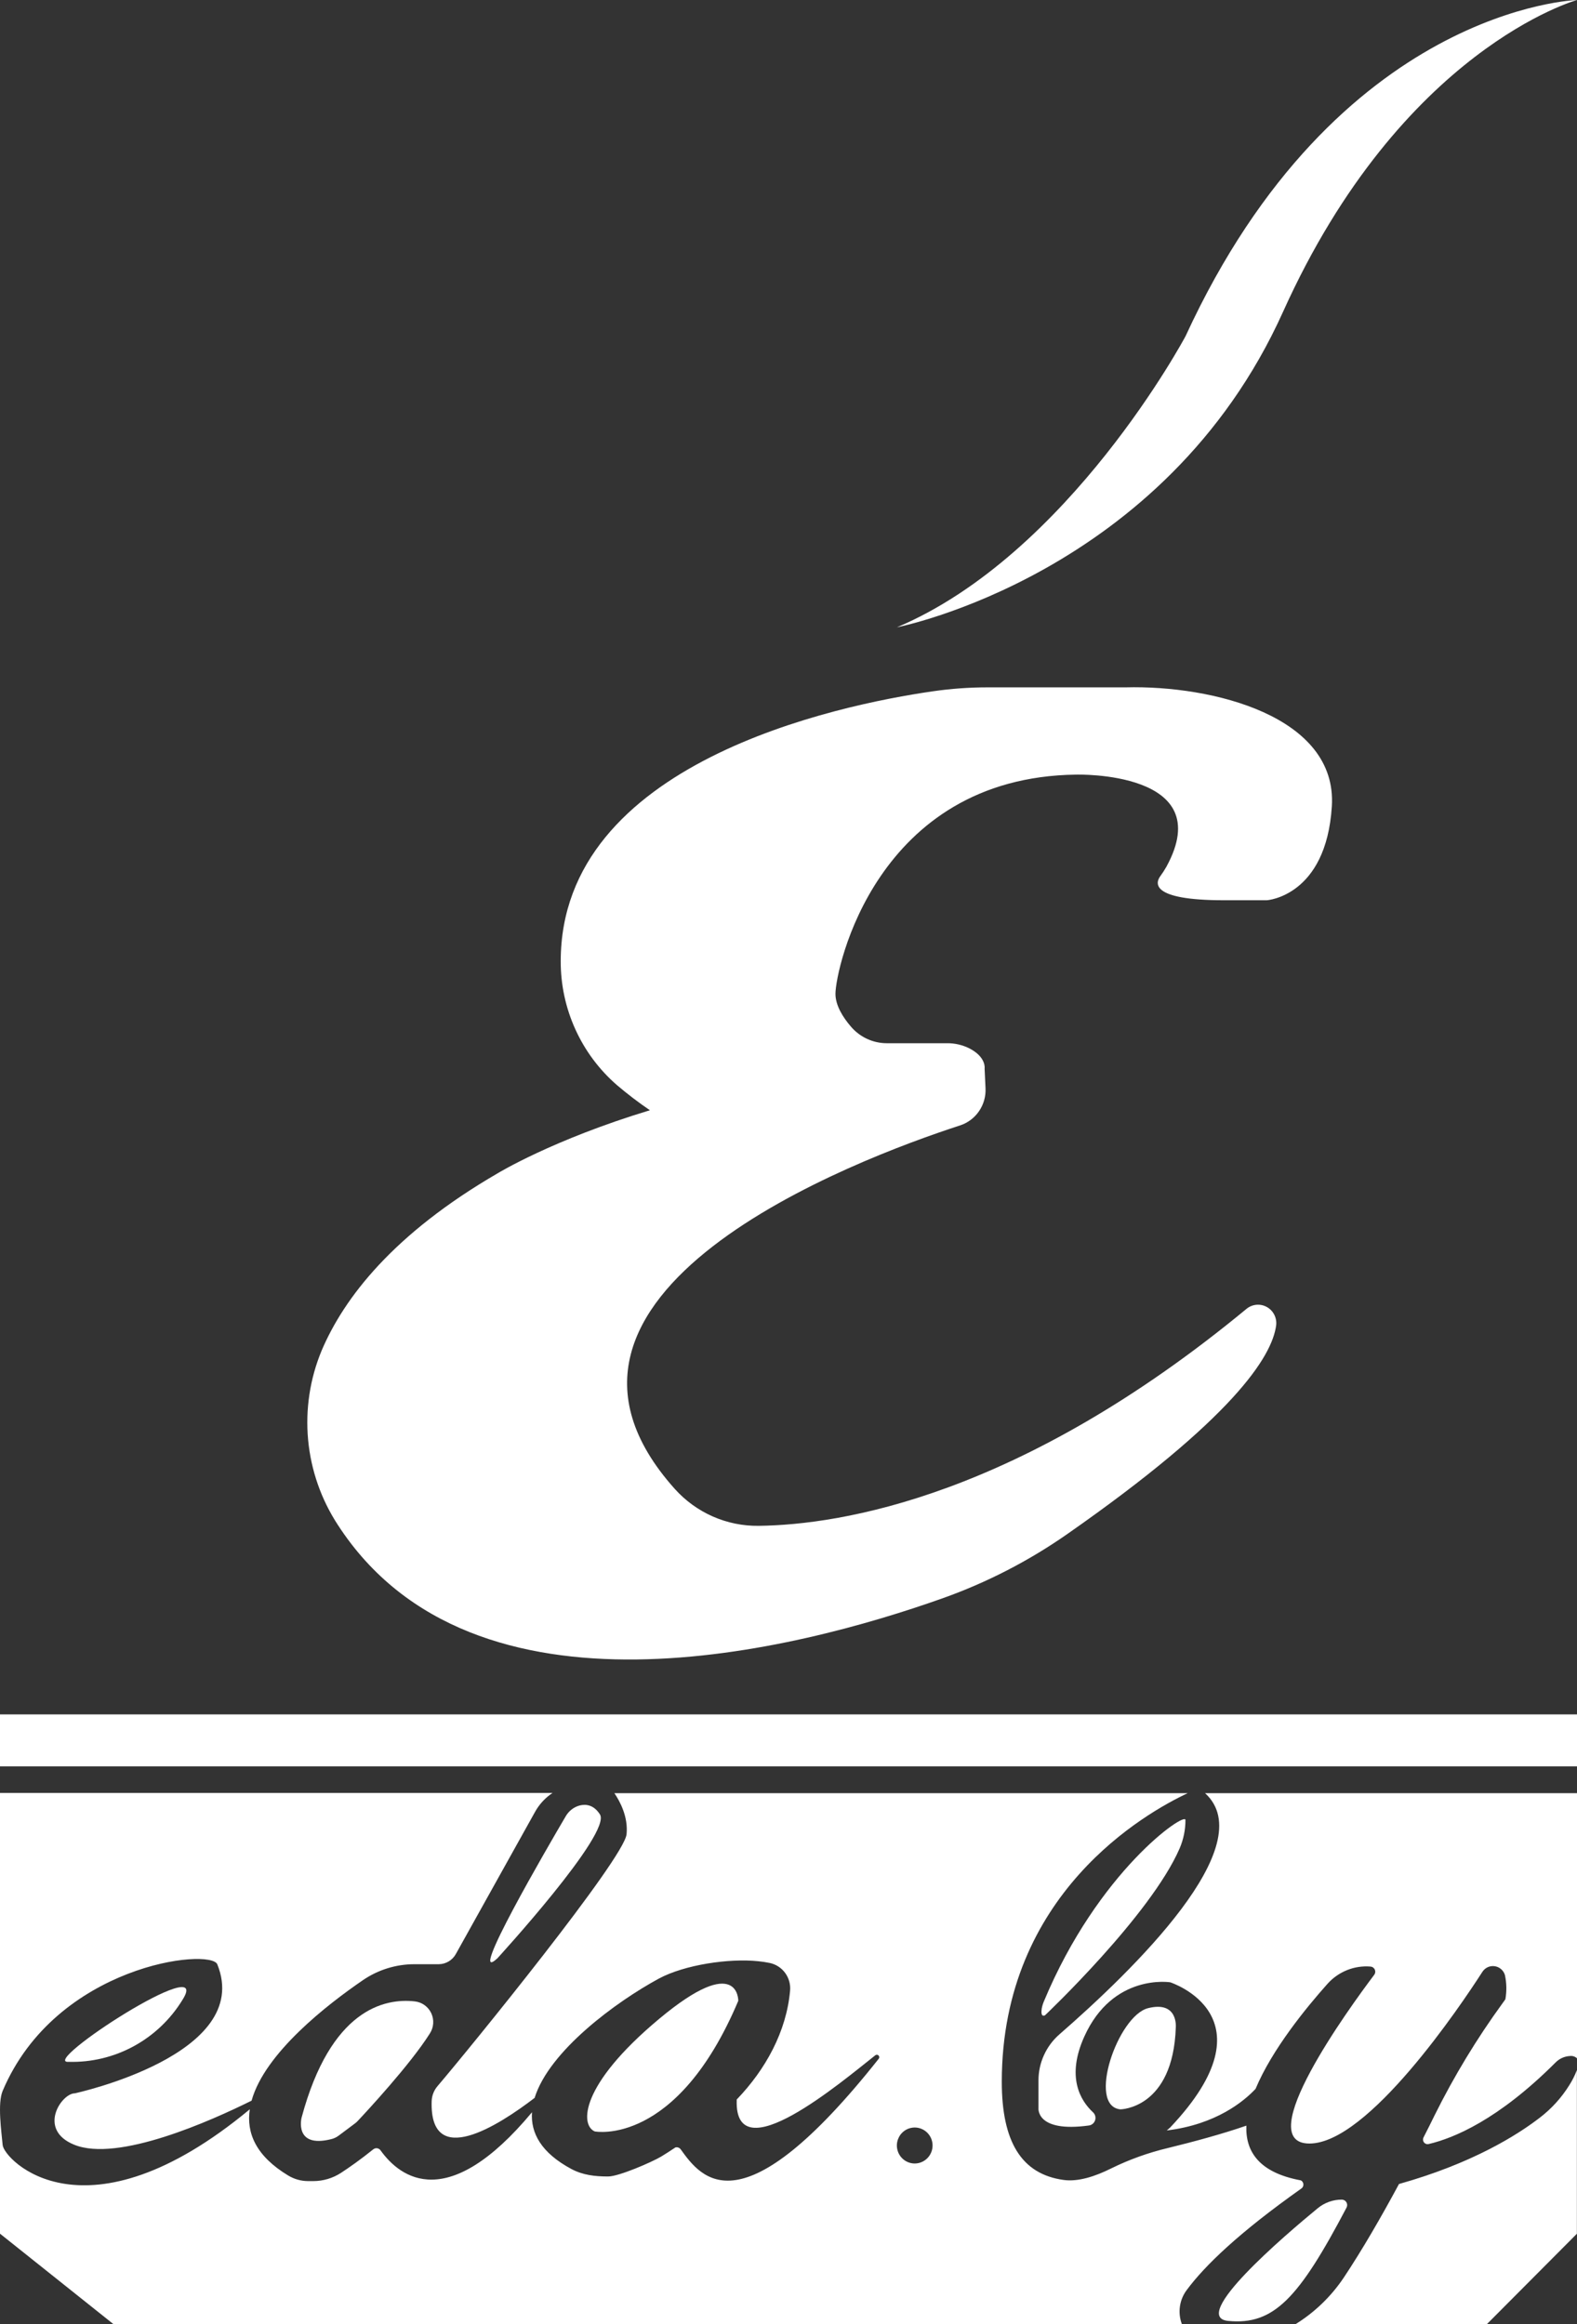
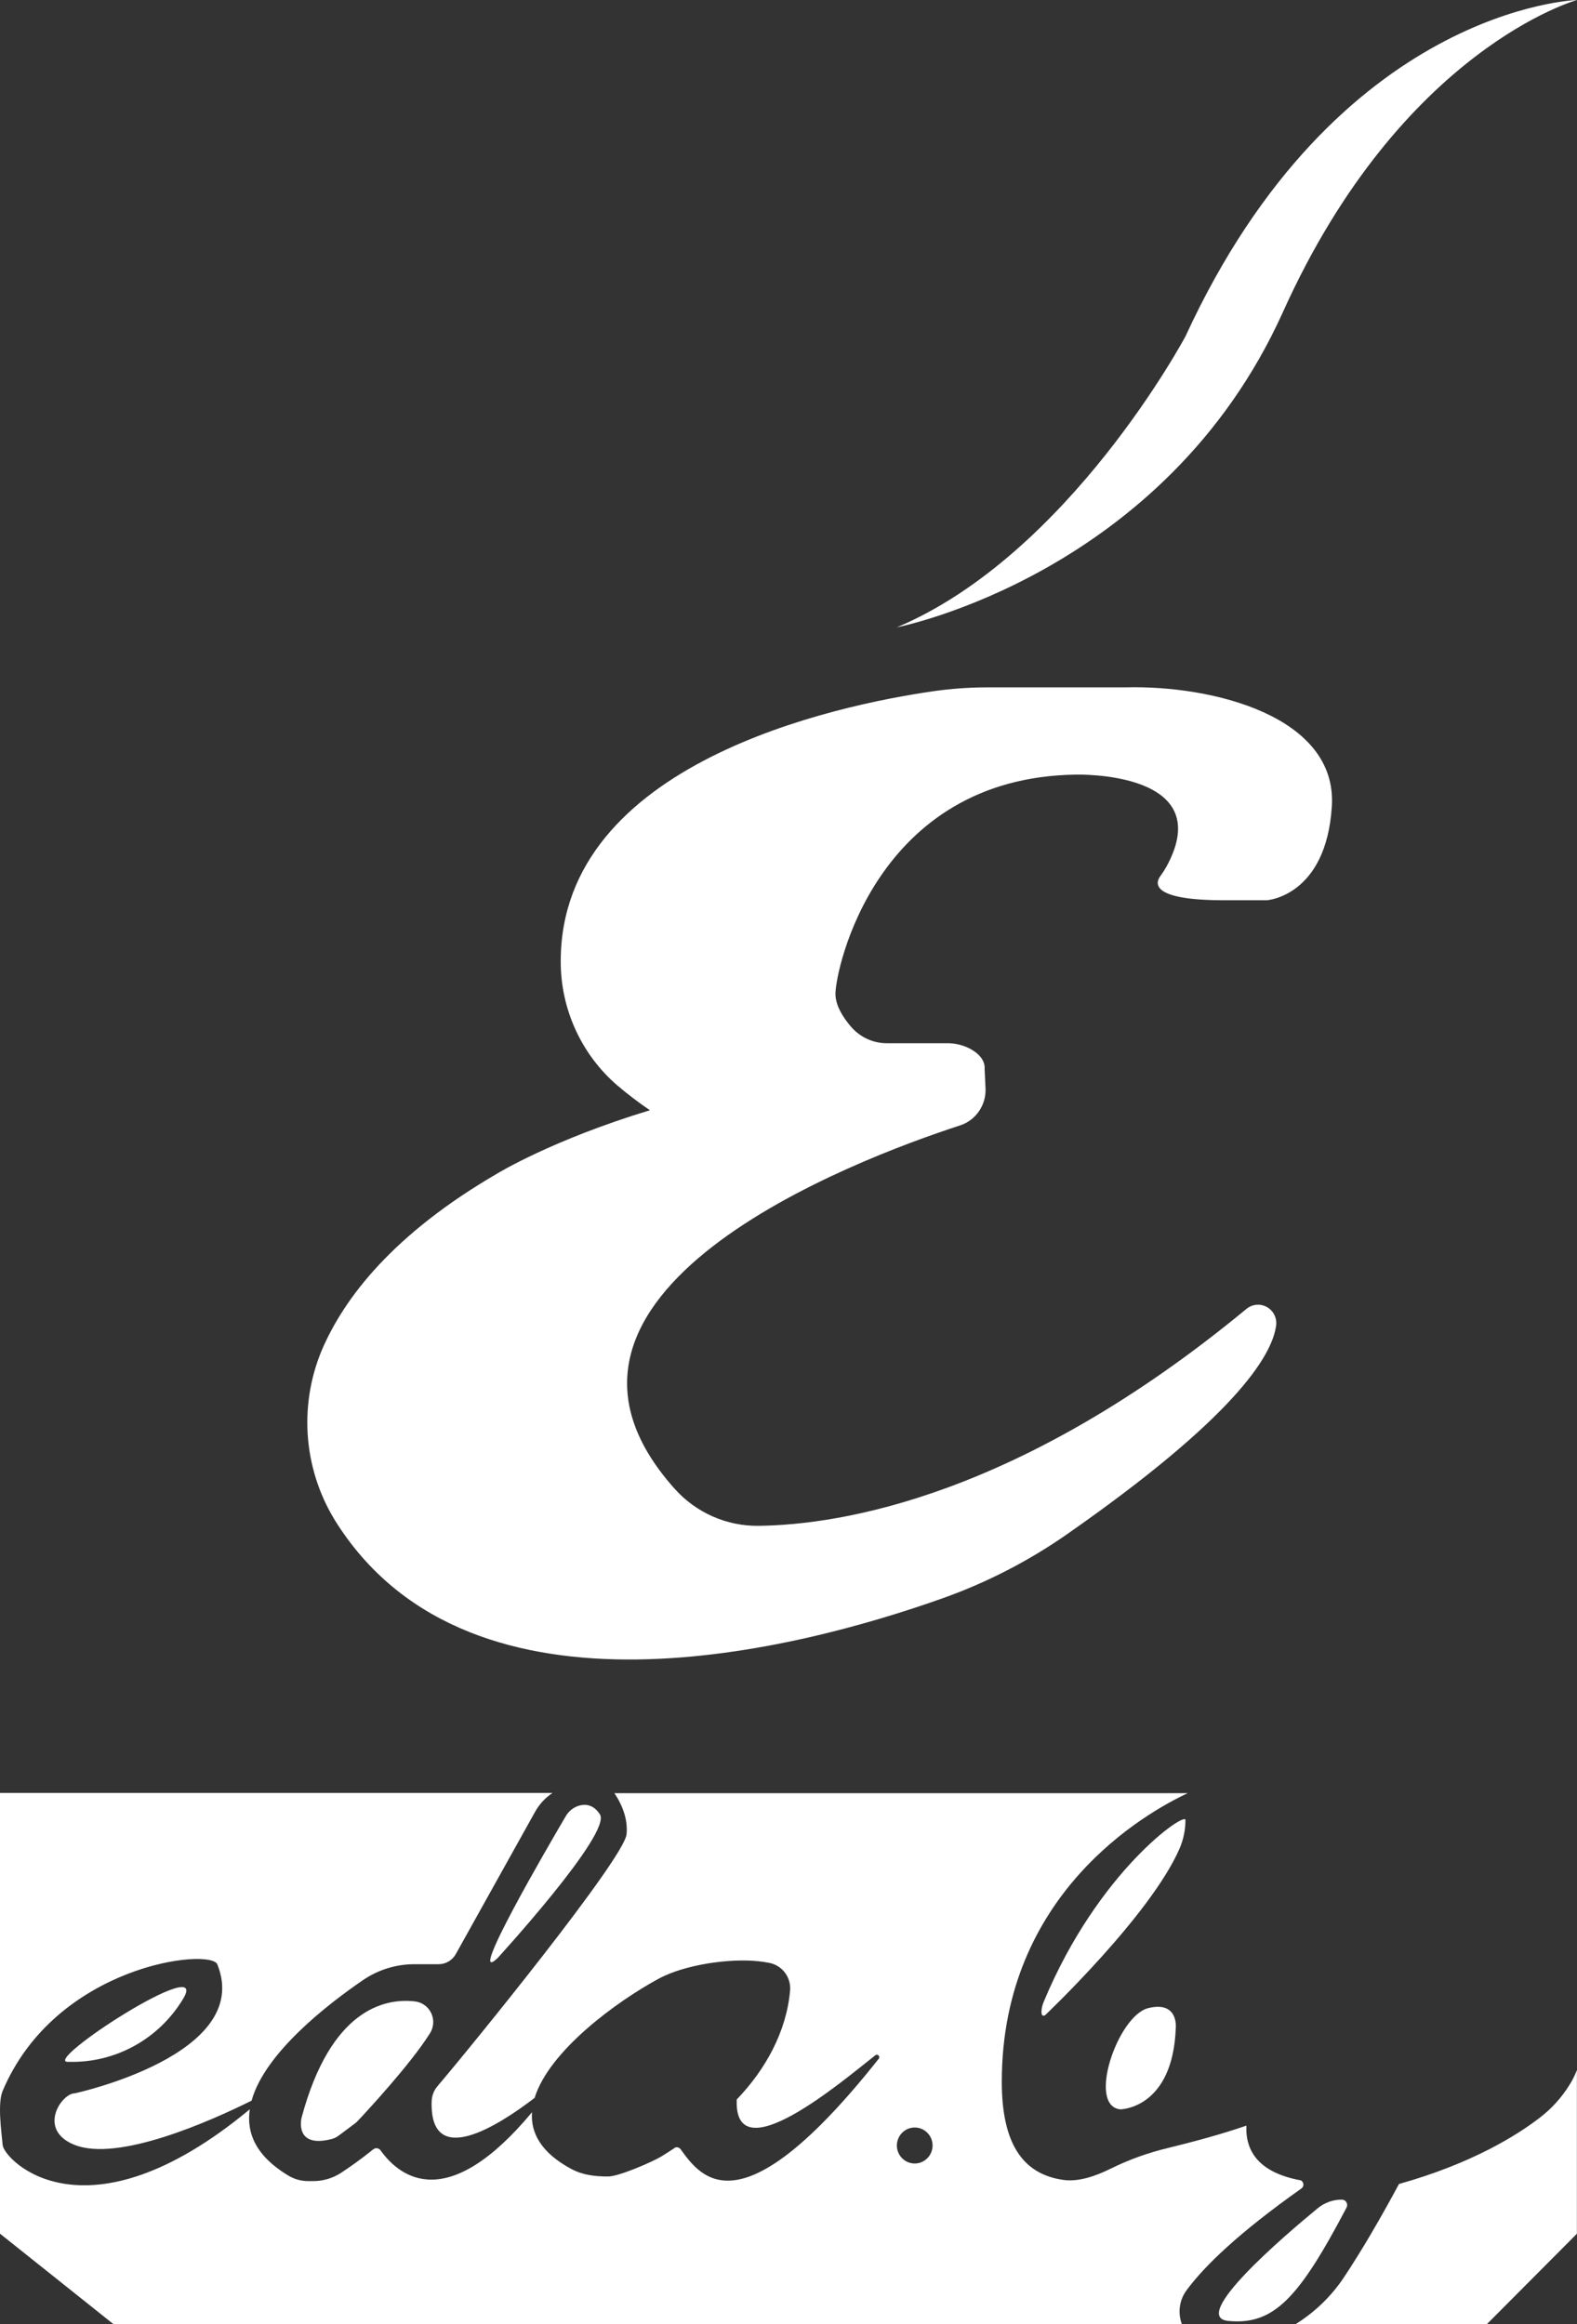
<svg xmlns="http://www.w3.org/2000/svg" width="76" height="112" viewBox="0 0 76 112" fill="none">
  <rect x="0" y="0" width="76" height="112" fill="#333333" stroke="none" />
-   <path d="M76 82.617H0V85.122H76V82.617Z" fill="white" />
  <path d="M27.947 87.003C27.803 87.04 27.669 87.106 27.552 87.196C27.434 87.286 27.336 87.4 27.262 87.529C26.404 88.987 22.458 95.758 23.966 94.376C23.966 94.376 29.5 88.337 28.911 87.434C28.616 86.976 28.245 86.933 27.947 87.003Z" fill="white" />
  <path d="M50.36 97.119C50.36 97.119 55.455 92.299 56.852 89.069C57.036 88.638 57.131 88.174 57.13 87.704C57.13 87.289 52.918 90.173 50.303 96.459C50.258 96.567 50.225 96.679 50.204 96.793C50.178 96.975 50.174 97.203 50.36 97.119Z" fill="white" />
  <path d="M64.664 105.999C64.242 105.999 63.832 106.146 63.505 106.415C61.916 107.721 57.301 111.659 59.188 111.845C61.388 112.06 62.597 110.752 64.894 106.383C64.915 106.343 64.925 106.299 64.924 106.253C64.923 106.208 64.91 106.164 64.887 106.126C64.864 106.087 64.831 106.055 64.792 106.033C64.753 106.011 64.709 105.999 64.664 105.999Z" fill="white" />
  <path d="M55.33 96.773C53.87 97.139 52.374 101.486 53.994 101.65C53.994 101.65 56.529 101.628 56.665 97.707C56.665 97.704 56.791 96.407 55.33 96.773Z" fill="white" />
  <path d="M3.313 99.36C4.407 99.39 5.49 99.129 6.453 98.603C7.415 98.078 8.224 97.307 8.798 96.367C10.317 93.959 1.822 99.477 3.313 99.36Z" fill="white" />
  <path d="M57.193 110.355C58.058 109.186 59.704 107.594 62.721 105.461C62.752 105.438 62.778 105.408 62.794 105.372C62.81 105.336 62.817 105.297 62.814 105.258C62.811 105.219 62.798 105.182 62.777 105.149C62.755 105.116 62.726 105.09 62.691 105.072C60.692 104.703 60.014 103.691 60.066 102.435C58.906 102.837 57.533 103.208 56.298 103.51C55.348 103.735 54.425 104.066 53.547 104.498C52.773 104.885 51.957 105.147 51.261 105.052C49.218 104.773 48.279 103.196 48.279 100.32C48.279 91.255 55.237 87.35 57.241 86.412H29.608C29.881 86.812 30.279 87.556 30.196 88.392C30.08 89.561 22.669 98.674 21.085 100.531C20.91 100.735 20.81 100.994 20.803 101.264C20.704 104.559 24.022 102.433 25.765 101.097C26.464 98.837 29.692 96.464 31.755 95.347C32.999 94.679 35.141 94.363 36.547 94.512C36.734 94.53 36.92 94.559 37.104 94.597C37.4 94.662 37.662 94.833 37.841 95.079C38.02 95.325 38.104 95.629 38.076 95.933C37.901 97.899 36.898 99.728 35.504 101.176C35.504 101.189 35.504 101.204 35.504 101.217C35.399 104.706 40.55 100.332 42.181 99.046C42.204 99.027 42.233 99.017 42.262 99.019C42.291 99.02 42.319 99.032 42.34 99.053C42.36 99.074 42.373 99.102 42.374 99.132C42.375 99.162 42.366 99.19 42.347 99.213C35.721 107.574 33.809 104.974 32.805 103.577C32.777 103.538 32.738 103.508 32.692 103.492C32.647 103.475 32.598 103.472 32.552 103.484C32.3 103.651 32.066 103.804 31.859 103.928C31.415 104.192 29.823 104.885 29.308 104.885C28.678 104.885 28.089 104.82 27.534 104.523C26.084 103.744 25.567 102.792 25.639 101.789C21.58 106.662 19.299 104.962 18.34 103.626C18.321 103.599 18.296 103.576 18.268 103.558C18.239 103.541 18.208 103.53 18.175 103.525C18.142 103.52 18.109 103.522 18.077 103.531C18.045 103.54 18.015 103.555 17.989 103.576C17.367 104.077 16.829 104.452 16.438 104.708C16.039 104.968 15.573 105.107 15.098 105.107H14.845C14.508 105.106 14.178 105.013 13.889 104.838C12.332 103.898 11.866 102.786 12.038 101.647C4.103 108.227 0.189 104.075 0.128 103.369C0.07 102.719 -0.128 101.364 0.128 100.76C2.713 94.662 10.151 93.862 10.473 94.662C12.229 99.016 3.608 100.877 3.608 100.877C2.96 100.877 1.786 102.629 3.577 103.355C5.685 104.212 10.176 102.199 12.124 101.231C12.764 98.929 15.782 96.593 17.493 95.422C18.227 94.921 19.093 94.654 19.978 94.655H21.146C21.316 94.654 21.482 94.606 21.628 94.518C21.773 94.43 21.893 94.305 21.974 94.154L25.785 87.315C25.989 86.947 26.278 86.635 26.628 86.403H0V107.641L5.467 112H56.958C56.855 111.728 56.823 111.434 56.864 111.147C56.905 110.859 57.018 110.586 57.193 110.355ZM44.085 104.259C43.914 104.259 43.748 104.208 43.606 104.113C43.465 104.018 43.354 103.883 43.289 103.725C43.224 103.566 43.206 103.392 43.239 103.224C43.273 103.056 43.354 102.901 43.474 102.78C43.595 102.658 43.748 102.575 43.915 102.542C44.081 102.508 44.254 102.525 44.411 102.591C44.569 102.656 44.703 102.768 44.798 102.91C44.892 103.053 44.943 103.22 44.943 103.392C44.943 103.621 44.852 103.842 44.691 104.004C44.531 104.167 44.312 104.258 44.085 104.259Z" fill="white" />
  <path d="M75.627 100.488C75.253 101.089 74.774 101.616 74.214 102.046C73.132 102.881 70.962 104.254 67.422 105.246C66.569 106.831 65.651 108.419 64.762 109.755C64.153 110.663 63.36 111.429 62.434 112.003H71.655L75.995 107.644V99.758C75.898 100.013 75.775 100.258 75.627 100.488Z" fill="white" />
-   <path d="M35.58 96.419C35.58 96.419 35.621 94.071 31.77 97.286C27.918 100.501 27.96 102.421 28.664 102.714C28.659 102.714 32.598 103.485 35.58 96.419Z" fill="white" />
-   <path d="M51.055 98.037C50.739 98.312 50.486 98.653 50.312 99.036C50.137 99.418 50.047 99.834 50.047 100.255V101.591C50.047 101.591 49.917 102.781 52.48 102.427C52.548 102.417 52.613 102.388 52.665 102.343C52.718 102.297 52.757 102.238 52.777 102.172C52.798 102.105 52.799 102.034 52.781 101.967C52.763 101.9 52.727 101.839 52.675 101.792C52.061 101.221 51.38 100.085 52.255 98.144C53.636 95.081 56.396 95.527 56.396 95.527C56.396 95.527 61.477 97.156 56.396 102.522L56.23 102.667C58.618 102.378 59.956 101.251 60.509 100.663C61.3 98.767 62.951 96.748 63.973 95.604C64.232 95.313 64.555 95.086 64.915 94.941C65.275 94.796 65.664 94.737 66.051 94.769C66.095 94.773 66.137 94.788 66.173 94.814C66.209 94.84 66.238 94.875 66.256 94.916C66.274 94.957 66.281 95.002 66.275 95.046C66.27 95.091 66.253 95.133 66.226 95.168C65.007 96.785 60.278 103.297 63.105 103.297C65.933 103.297 70.394 96.651 71.439 95.025C71.502 94.927 71.591 94.849 71.696 94.8C71.8 94.752 71.917 94.735 72.031 94.751C72.145 94.767 72.252 94.815 72.34 94.891C72.428 94.966 72.493 95.065 72.526 95.176C72.61 95.561 72.617 95.958 72.548 96.346C72.548 96.346 72.501 96.412 72.414 96.533C71.174 98.236 70.079 100.042 69.14 101.931C68.975 102.278 68.789 102.637 68.603 103.003C68.584 103.04 68.576 103.083 68.579 103.125C68.583 103.168 68.599 103.208 68.625 103.241C68.65 103.275 68.685 103.3 68.725 103.315C68.765 103.329 68.808 103.331 68.849 103.322C70.06 103.039 72.205 102.153 74.961 99.397C75.145 99.207 75.393 99.094 75.656 99.08C75.717 99.071 75.78 99.077 75.84 99.096C75.9 99.115 75.954 99.147 76 99.19V86.412H58.074C60.828 88.913 54.6 94.948 51.055 98.037Z" fill="white" />
  <path d="M14.535 102.046C14.535 102.046 14.152 103.534 15.953 103.088C16.084 103.058 16.207 103.001 16.315 102.921L17.107 102.328C17.154 102.294 17.197 102.255 17.236 102.213C17.621 101.804 19.768 99.499 20.715 97.994C20.809 97.85 20.864 97.685 20.876 97.514C20.888 97.342 20.856 97.171 20.783 97.015C20.71 96.86 20.599 96.726 20.46 96.627C20.321 96.527 20.159 96.466 19.99 96.447C18.52 96.282 15.933 96.837 14.535 102.046Z" fill="white" />
  <path d="M54.243 33.124H47.603C46.716 33.123 45.83 33.187 44.953 33.314C40.327 33.982 27.023 36.756 27.023 46.323C27.02 47.457 27.261 48.578 27.73 49.608C28.198 50.639 28.882 51.555 29.735 52.294C30.242 52.725 30.771 53.129 31.321 53.503C26.628 54.924 23.987 56.539 23.987 56.539C18.949 59.462 16.576 62.552 15.499 65.087C14.936 66.444 14.713 67.921 14.849 69.385C14.986 70.85 15.478 72.258 16.282 73.486C22.829 83.584 38.452 79.499 45.425 77.022C47.558 76.264 49.582 75.221 51.441 73.922C59.393 68.369 61.303 65.391 61.502 63.864C61.522 63.689 61.49 63.51 61.409 63.353C61.328 63.196 61.203 63.066 61.048 62.982C60.894 62.897 60.718 62.861 60.543 62.878C60.368 62.895 60.202 62.965 60.067 63.078C49.114 72.123 40.52 73.48 36.564 73.53C35.803 73.54 35.048 73.386 34.351 73.079C33.653 72.772 33.029 72.319 32.518 71.749C24.07 62.308 41.28 55.856 46.268 54.234C46.639 54.113 46.961 53.872 47.182 53.548C47.404 53.224 47.514 52.836 47.495 52.442L47.451 51.497C47.451 51.497 47.545 50.953 46.728 50.527C46.389 50.355 46.014 50.268 45.635 50.273H42.739C42.41 50.273 42.085 50.201 41.786 50.063C41.487 49.925 41.221 49.723 41.007 49.471C40.627 49.029 40.263 48.456 40.263 47.893C40.263 46.724 42.209 37.455 51.859 37.329C51.859 37.329 58.748 37.13 56.214 41.765C56.122 41.928 56.02 42.086 55.909 42.236C55.694 42.538 55.412 43.383 58.982 43.383H61.053C61.053 43.383 63.91 43.203 64.185 38.861C64.46 34.518 58.44 33.014 54.243 33.124Z" fill="white" />
  <path d="M43.225 30.23C43.225 30.23 56.111 27.724 61.831 15.031C67.552 2.338 76 0 76 0C76 0 64.441 0.334 57.135 16.2C57.135 16.2 51.533 26.722 43.225 30.23Z" fill="white" />
</svg>